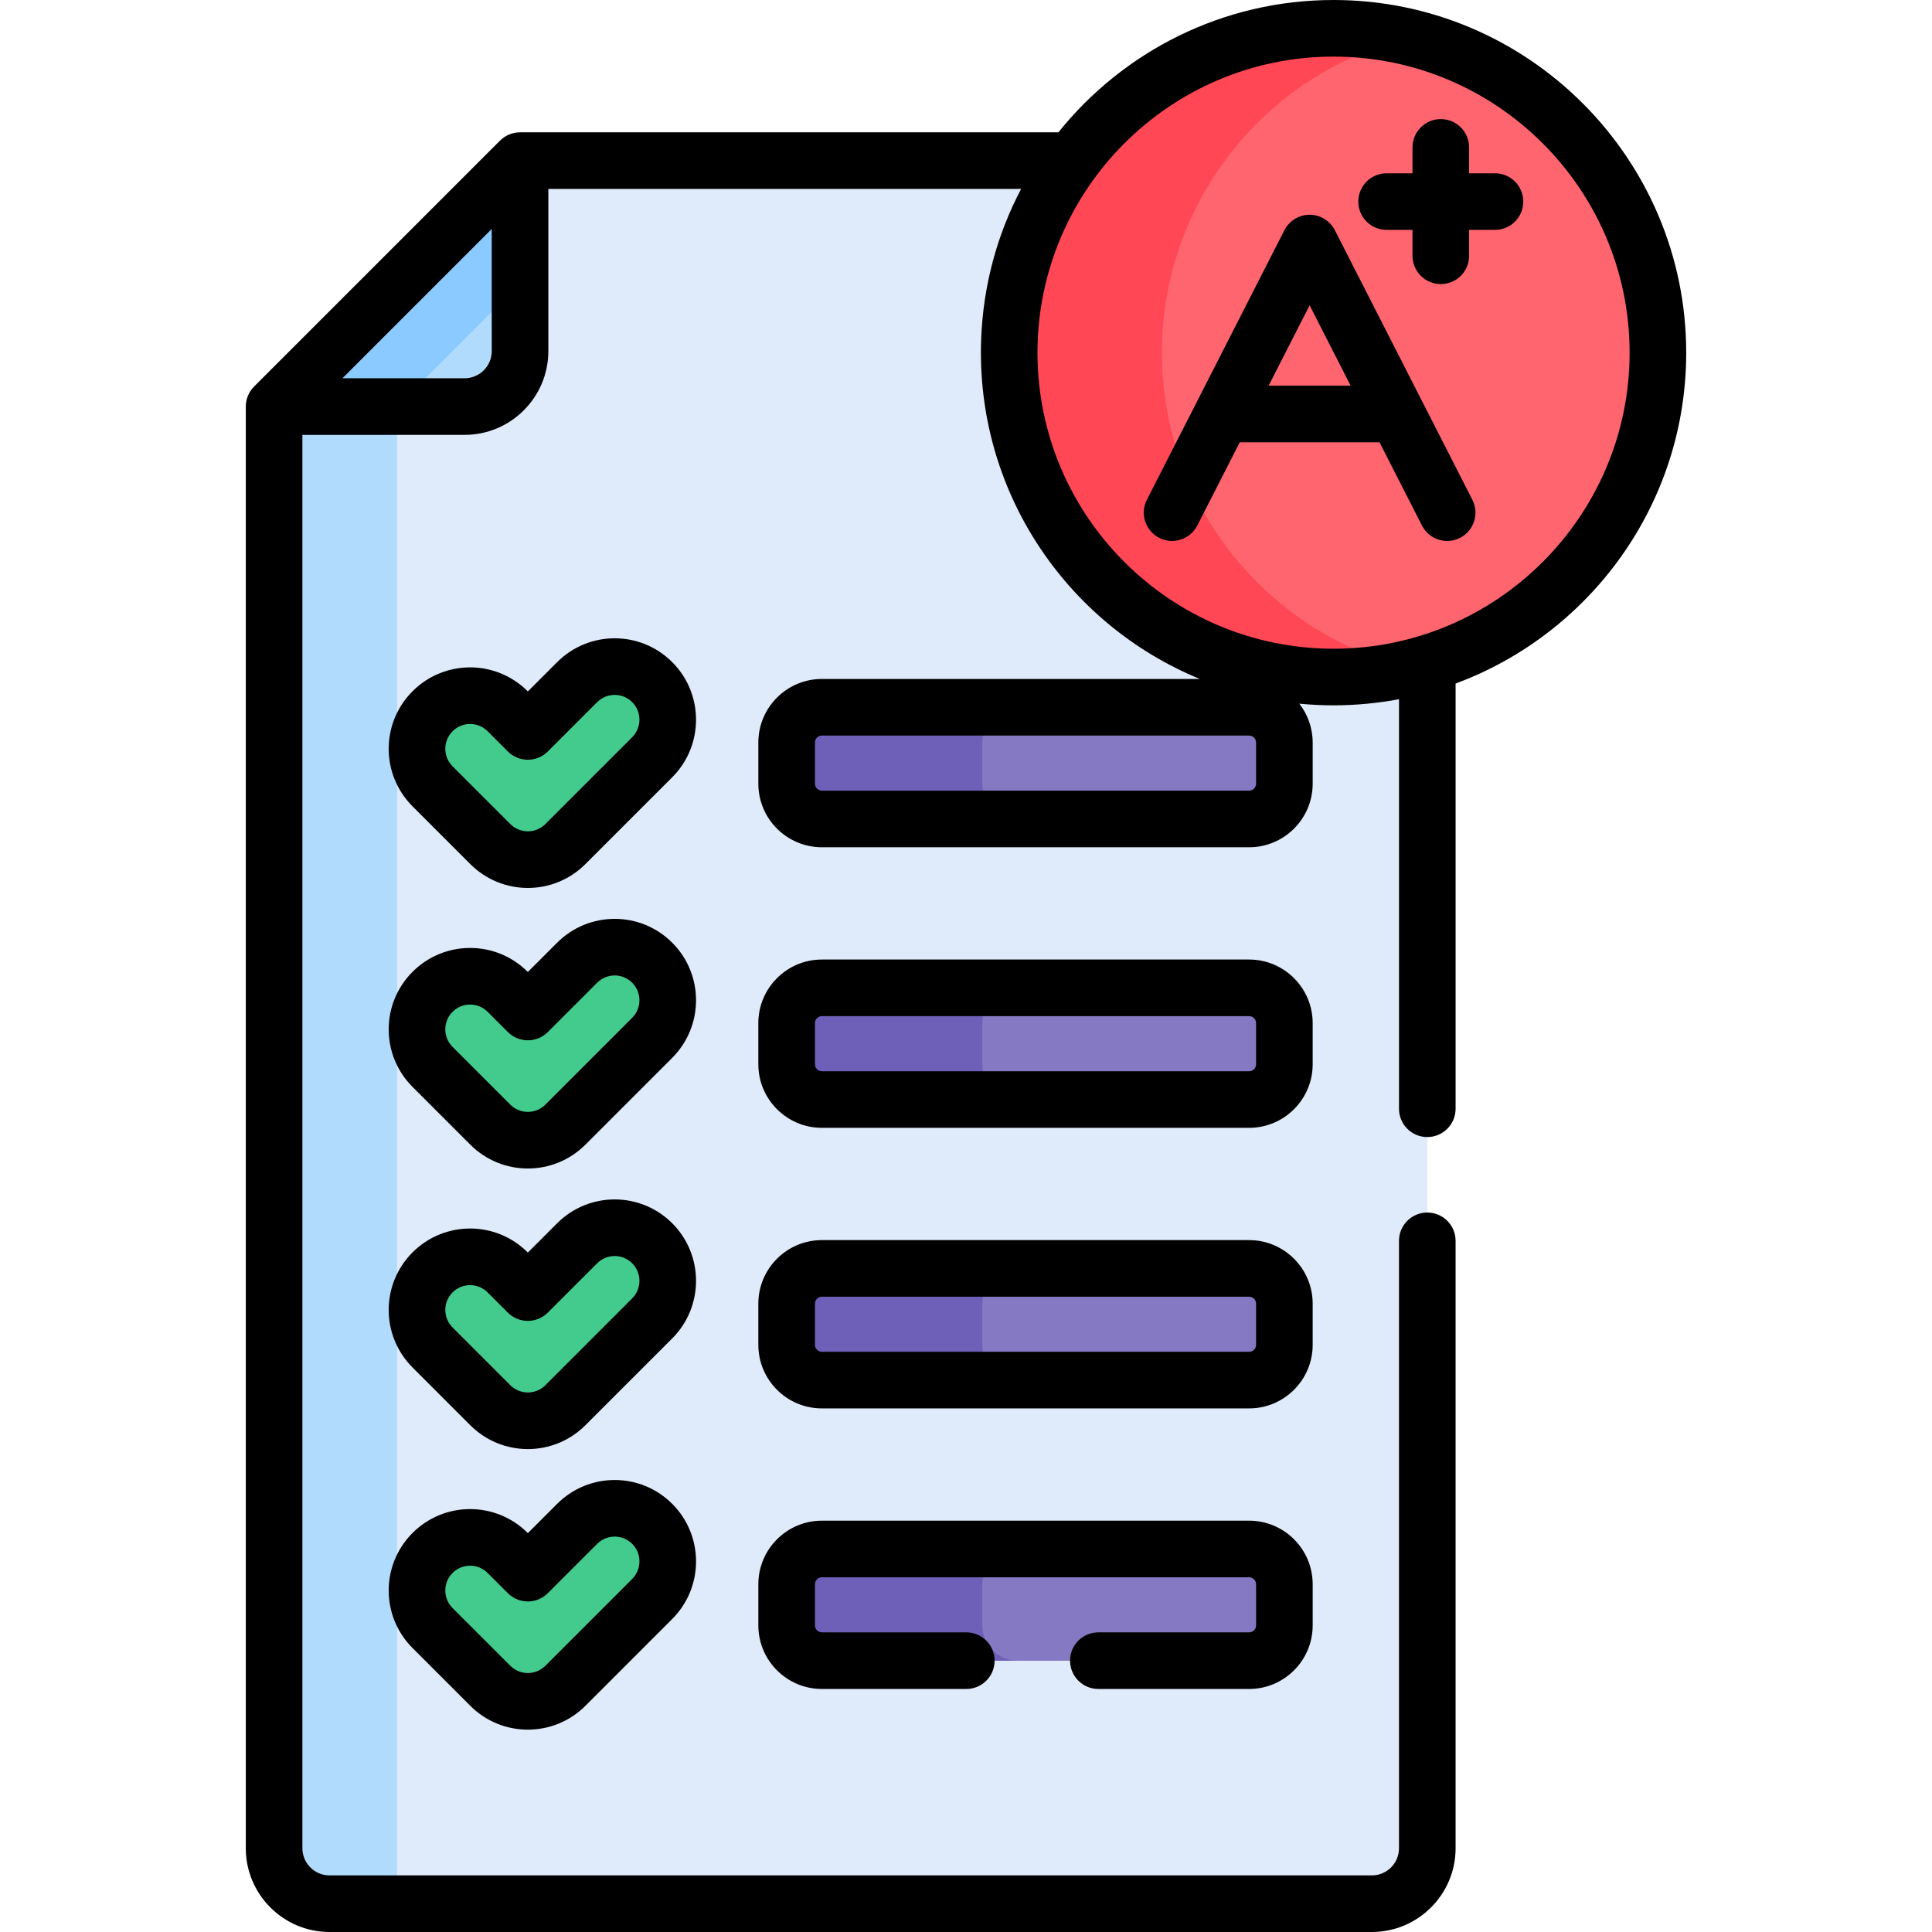
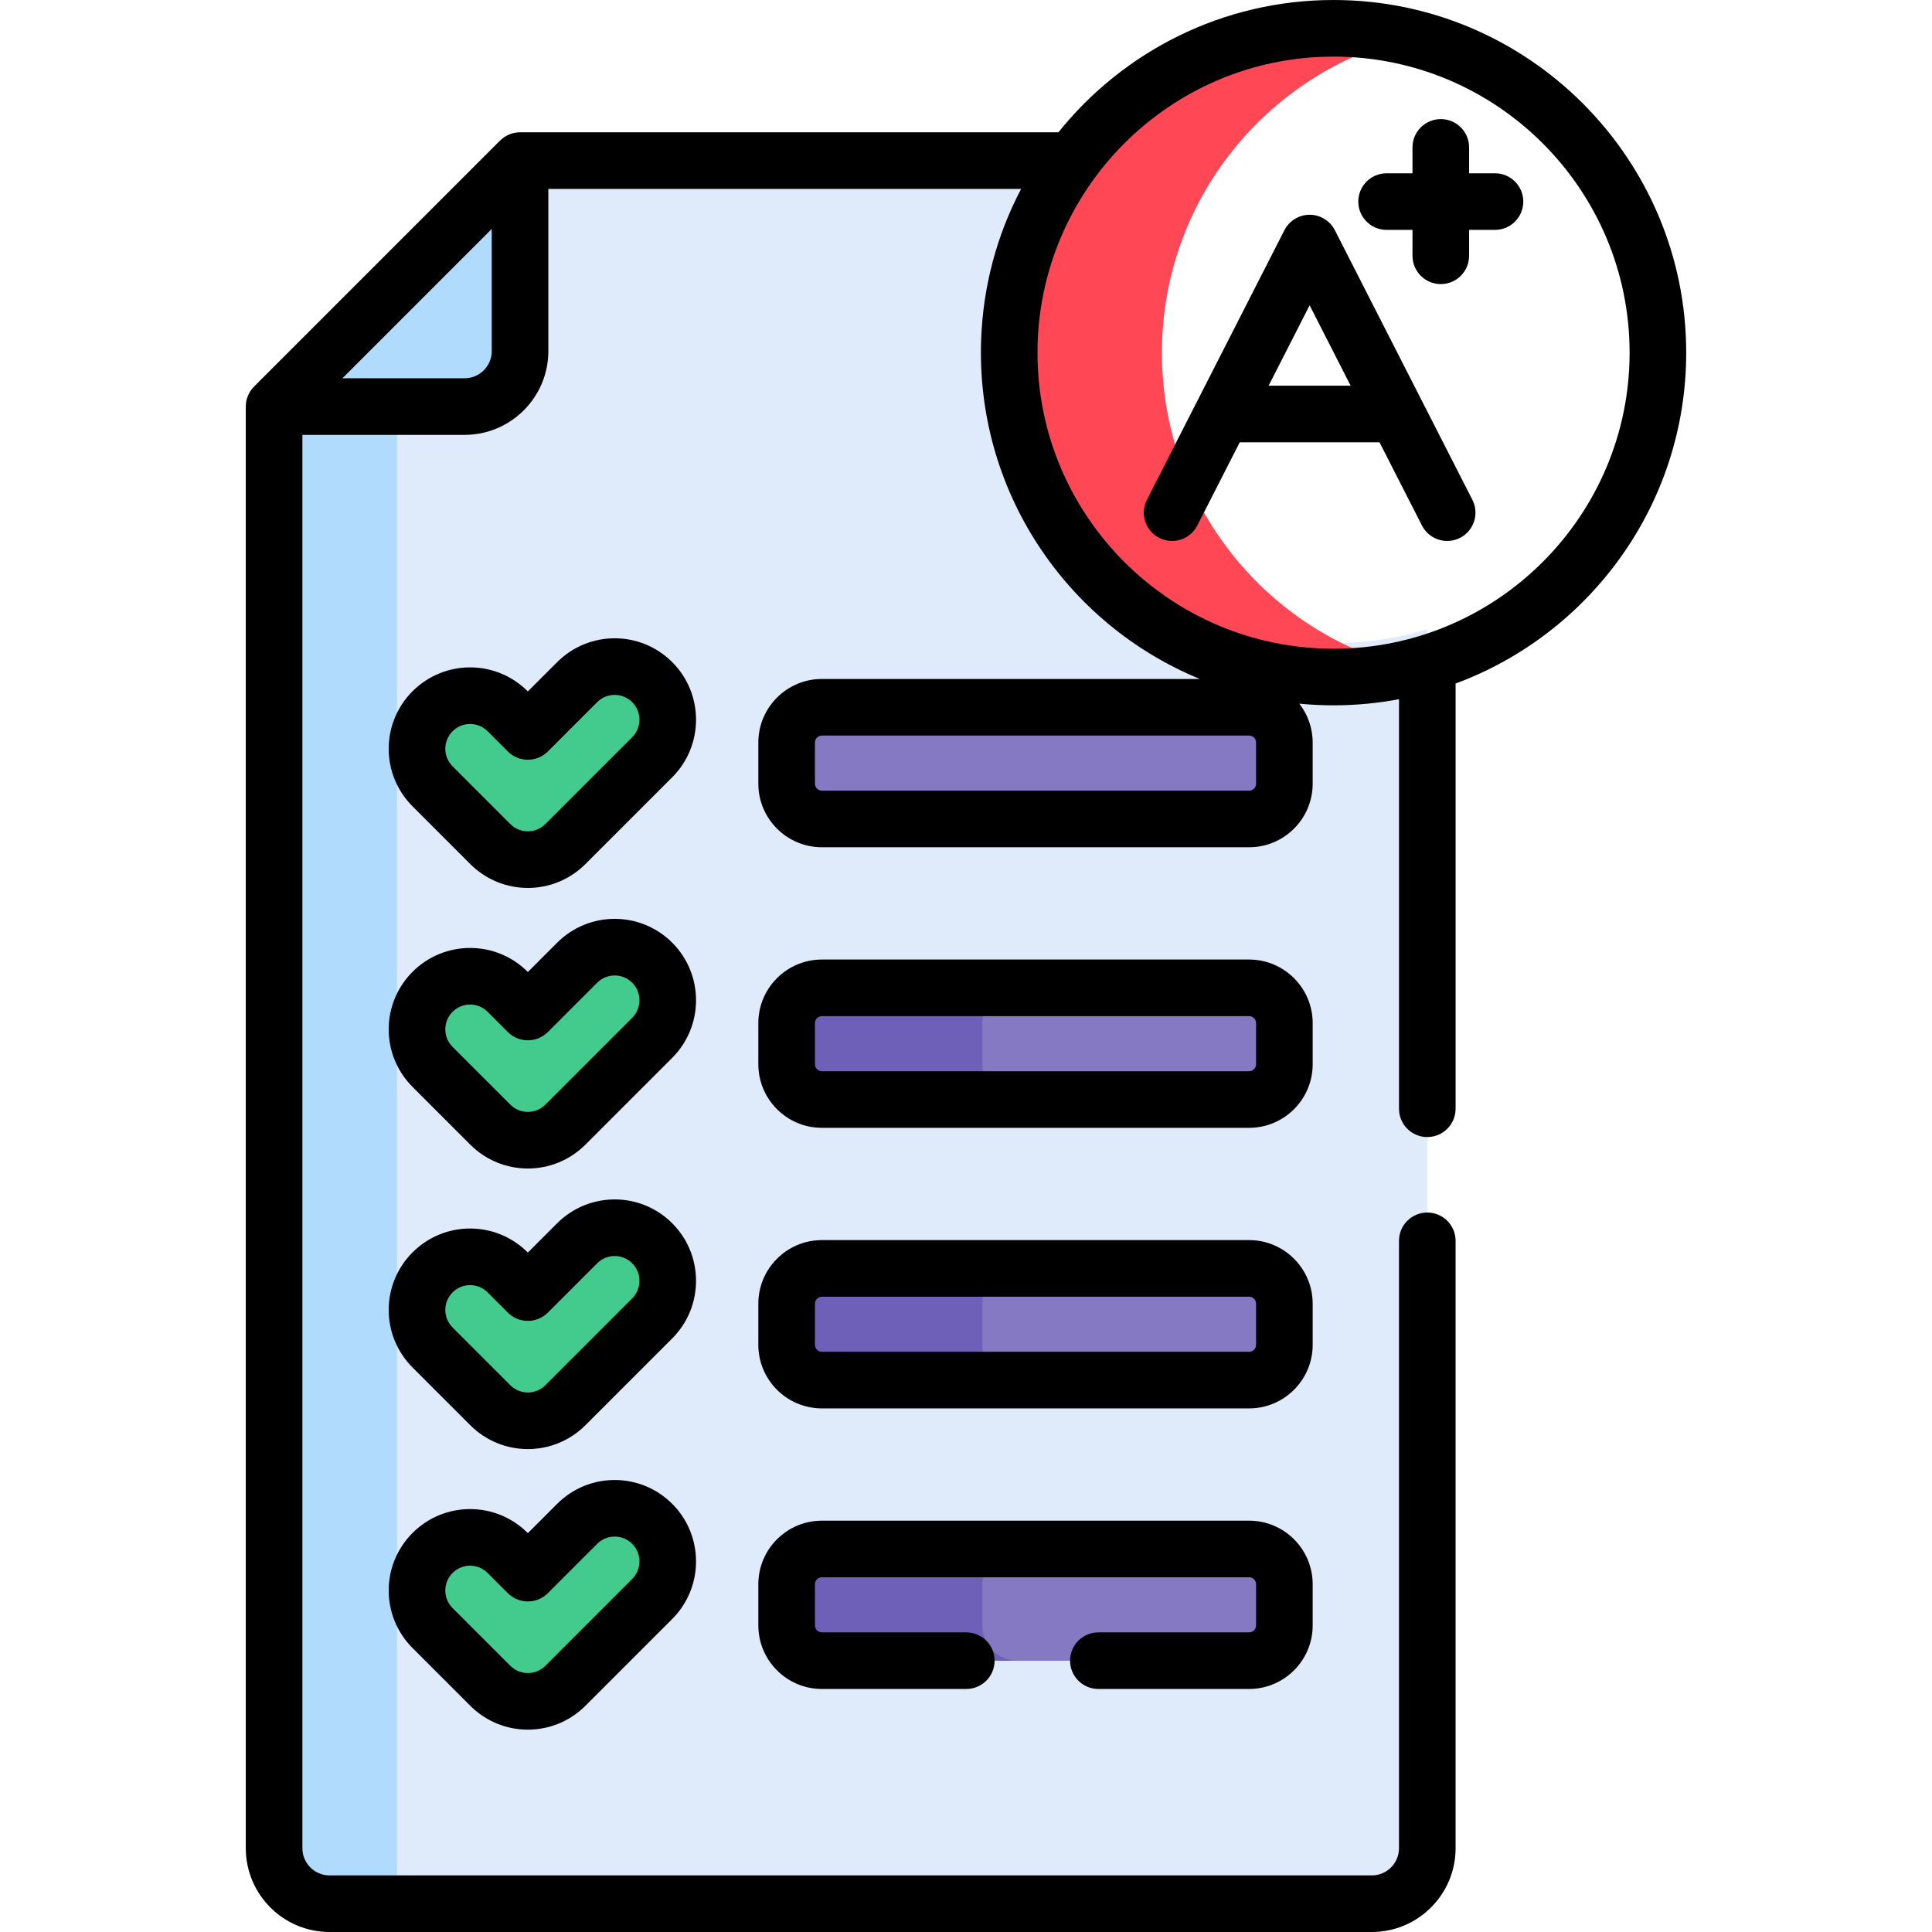
<svg xmlns="http://www.w3.org/2000/svg" id="Capa_1" enable-background="new 0 0 512.004 512.004" height="512" viewBox="0 0 512.004 512.004" width="512">
  <g>
    <g>
      <path d="m353.405 170.436c-47.475 0-81.96-29.486-81.96-76.96 0-19.051 6.208-36.646 16.697-50.896h-150.324l-65.181 65.181v382.062c0 8.117 6.58 14.697 14.697 14.697h276.22c8.117 0 14.697-6.58 14.697-14.697v-323.048c-7.868 2.372-16.205 3.661-24.846 3.661z" fill="#dfebfa" />
      <path d="m105.228 75.17-32.59 32.59v382.062c0 8.117 6.58 14.697 14.697 14.697h17.894v-429.349z" fill="#b1dbfc" />
      <path d="m72.637 107.761h50.484c8.117 0 14.697-6.58 14.697-14.697v-50.484z" fill="#dfebfa" />
      <path d="m72.637 107.761h50.484c8.117 0 14.697-6.58 14.697-14.697v-50.484z" fill="#b1dbfc" />
-       <path d="m72.637 107.761h32.591l32.59-32.591v-32.59z" fill="#8bcaff" />
-       <circle cx="353.405" cy="93.476" fill="#ff656f" r="85.96" />
      <path d="m307.919 93.476c0-40.501 28.018-74.439 65.723-83.542-6.492-1.567-13.264-2.419-20.238-2.419-47.475 0-85.96 38.486-85.96 85.96s38.486 85.96 85.96 85.96c6.974 0 13.745-.852 20.238-2.419-37.705-9.101-65.723-43.039-65.723-83.54z" fill="#ff4756" />
      <g>
        <path d="m129.937 223.704-15.303-15.303c-5.495-5.495-5.495-14.403 0-19.897 5.494-5.495 14.403-5.495 19.897 0l5.354 5.354 13.063-13.063c5.494-5.495 14.403-5.495 19.897 0 5.495 5.495 5.495 14.403 0 19.897l-23.012 23.012c-5.492 5.495-14.402 5.495-19.896 0z" fill="#43cb8e" />
      </g>
      <g>
        <path d="m129.937 298.059-15.303-15.303c-5.495-5.495-5.495-14.403 0-19.897 5.494-5.495 14.403-5.495 19.897 0l5.354 5.354 13.063-13.063c5.494-5.495 14.403-5.495 19.897 0 5.495 5.495 5.495 14.403 0 19.897l-23.012 23.012c-5.492 5.494-14.402 5.495-19.896 0z" fill="#43cb8e" />
      </g>
      <g>
        <path d="m129.937 372.414-15.303-15.303c-5.495-5.495-5.495-14.403 0-19.897 5.494-5.495 14.403-5.495 19.897 0l5.354 5.354 13.063-13.063c5.494-5.495 14.403-5.495 19.897 0 5.495 5.495 5.495 14.403 0 19.897l-23.012 23.012c-5.492 5.494-14.402 5.495-19.896 0z" fill="#43cb8e" />
      </g>
      <path d="m331.028 187.449h-113.212c-5.162 0-9.347 4.185-9.347 9.347v10.907c0 5.162 4.185 9.347 9.347 9.347h113.212c5.162 0 9.347-4.185 9.347-9.347v-10.907c0-5.162-4.185-9.347-9.347-9.347z" fill="#8479c2" />
      <path d="m331.028 261.804h-113.212c-5.162 0-9.347 4.185-9.347 9.347v10.906c0 5.162 4.185 9.347 9.347 9.347h113.212c5.162 0 9.347-4.185 9.347-9.347v-10.906c0-5.162-4.185-9.347-9.347-9.347z" fill="#8479c2" />
      <path d="m331.028 336.159h-113.212c-5.162 0-9.347 4.185-9.347 9.347v10.907c0 5.162 4.185 9.347 9.347 9.347h113.212c5.162 0 9.347-4.185 9.347-9.347v-10.907c0-5.163-4.185-9.347-9.347-9.347z" fill="#8479c2" />
      <g>
        <path d="m129.937 446.768-15.303-15.303c-5.495-5.495-5.495-14.403 0-19.897 5.494-5.495 14.403-5.495 19.897 0l5.354 5.354 13.063-13.063c5.494-5.495 14.403-5.495 19.897 0 5.495 5.495 5.495 14.403 0 19.897l-23.012 23.012c-5.492 5.495-14.402 5.495-19.896 0z" fill="#43cb8e" />
      </g>
      <path d="m331.028 410.513h-113.212c-5.162 0-9.347 4.185-9.347 9.347v10.907c0 5.162 4.185 9.347 9.347 9.347h113.212c5.162 0 9.347-4.185 9.347-9.347v-10.907c0-5.162-4.185-9.347-9.347-9.347z" fill="#8479c2" />
      <g fill="#6e60b8">
-         <path d="m260.324 207.703v-10.907c0-5.162 4.185-9.347 9.347-9.347h-51.855c-5.162 0-9.347 4.185-9.347 9.347v10.907c0 5.162 4.185 9.347 9.347 9.347h51.855c-5.162-.001-9.347-4.185-9.347-9.347z" />
        <path d="m260.324 282.057v-10.906c0-5.162 4.185-9.347 9.347-9.347h-51.855c-5.162 0-9.347 4.185-9.347 9.347v10.906c0 5.162 4.185 9.347 9.347 9.347h51.855c-5.162 0-9.347-4.185-9.347-9.347z" />
        <path d="m260.324 356.412v-10.907c0-5.162 4.185-9.347 9.347-9.347h-51.855c-5.162 0-9.347 4.185-9.347 9.347v10.907c0 5.162 4.185 9.347 9.347 9.347h51.855c-5.162 0-9.347-4.185-9.347-9.347z" />
        <path d="m260.324 430.767v-10.907c0-5.162 4.185-9.347 9.347-9.347h-51.855c-5.162 0-9.347 4.185-9.347 9.347v10.907c0 5.162 4.185 9.347 9.347 9.347h51.855c-5.162 0-9.347-4.185-9.347-9.347z" />
      </g>
    </g>
    <g>
      <path d="m386.927 142.541c3.689-1.882 5.155-6.399 3.272-10.089l-36.451-71.453c-1.302-2.547-4.023-4.217-7.017-4.079-2.714.121-5.152 1.738-6.344 4.079l-36.45 71.453c-1.883 3.69-.417 8.207 3.272 10.089 3.69 1.881 8.207.417 10.089-3.273l11.253-22.06h37.033l11.253 22.06c1.884 3.693 6.404 5.154 10.09 3.273zm-50.724-40.332 10.865-21.298 10.865 21.298z" />
      <path d="m367.466 60.924h6.863v6.863c0 4.142 3.357 7.5 7.5 7.5s7.5-3.358 7.5-7.5v-6.863h6.862c4.143 0 7.5-3.358 7.5-7.5s-3.357-7.5-7.5-7.5h-6.862v-6.863c0-4.142-3.357-7.5-7.5-7.5s-7.5 3.358-7.5 7.5v6.863h-6.863c-4.143 0-7.5 3.358-7.5 7.5s3.358 7.5 7.5 7.5z" />
      <path d="m178.151 175.477c-8.429-8.43-22.073-8.433-30.504-.001l-7.761 7.76-.05-.05c-8.43-8.43-22.073-8.432-30.504 0-8.429 8.427-8.434 22.073-.001 30.504l15.303 15.303c8.43 8.43 22.074 8.431 30.505 0l23.012-23.012c8.409-8.411 8.409-22.095 0-30.504zm-10.608 19.897-23.012 23.012c-2.566 2.568-6.724 2.568-9.29 0l-15.304-15.303c-2.567-2.568-2.568-6.721.001-9.291 2.562-2.563 6.716-2.573 9.29 0l5.354 5.354c2.929 2.929 7.678 2.929 10.606 0l13.064-13.063c2.565-2.566 6.724-2.568 9.29 0 2.563 2.561 2.563 6.729.001 9.291z" />
      <path d="m178.151 249.831c-8.429-8.43-22.073-8.433-30.504 0l-7.761 7.76-.05-.05c-8.429-8.429-22.074-8.432-30.504 0-8.429 8.427-8.434 22.073-.001 30.504l15.303 15.303c8.43 8.43 22.073 8.43 30.505 0l23.012-23.012c8.409-8.412 8.409-22.095 0-30.505zm-10.608 19.897-23.012 23.012c-2.566 2.567-6.724 2.568-9.29 0l-15.304-15.303c-2.567-2.568-2.568-6.721.001-9.291 2.561-2.562 6.716-2.573 9.29 0l5.354 5.354c2.929 2.929 7.678 2.929 10.606 0l13.064-13.063c2.565-2.566 6.724-2.568 9.29 0 2.563 2.562 2.563 6.73.001 9.291z" />
      <path d="m178.151 324.186c-8.429-8.43-22.073-8.433-30.504-.001l-7.761 7.76-.05-.05c-8.43-8.43-22.073-8.432-30.504 0-8.429 8.427-8.434 22.073-.001 30.504l15.303 15.303c8.43 8.43 22.074 8.431 30.505 0l23.012-23.012c8.409-8.411 8.409-22.094 0-30.504zm-10.608 19.897-23.012 23.012c-2.566 2.568-6.724 2.568-9.29 0l-15.304-15.303c-2.567-2.568-2.568-6.721.001-9.291 2.562-2.563 6.716-2.573 9.29 0l5.354 5.354c2.929 2.929 7.678 2.929 10.606 0l13.064-13.063c2.565-2.566 6.724-2.568 9.29 0 2.563 2.562 2.563 6.729.001 9.291z" />
      <path d="m347.875 271.135c0-9.289-7.558-16.847-16.847-16.847h-113.212c-9.289 0-16.847 7.558-16.847 16.847v10.907c0 9.289 7.558 16.847 16.847 16.847h113.213c9.289 0 16.847-7.558 16.847-16.847v-10.907zm-15 10.907c0 1.018-.828 1.847-1.847 1.847h-113.212c-1.019 0-1.847-.829-1.847-1.847v-10.907c0-1.018.828-1.847 1.847-1.847h113.213c1.019 0 1.847.829 1.847 1.847v10.907z" />
      <path d="m347.875 345.49c0-9.289-7.558-16.847-16.847-16.847h-113.212c-9.289 0-16.847 7.558-16.847 16.847v10.907c0 9.289 7.558 16.847 16.847 16.847h113.213c9.289 0 16.847-7.558 16.847-16.847v-10.907zm-15 10.906c0 1.018-.828 1.847-1.847 1.847h-113.212c-1.019 0-1.847-.829-1.847-1.847v-10.906c0-1.018.828-1.847 1.847-1.847h113.213c1.019 0 1.847.829 1.847 1.847v10.906z" />
      <path d="m147.647 398.54-7.761 7.759-.05-.05c-8.43-8.43-22.073-8.432-30.504 0-8.429 8.427-8.434 22.073-.001 30.504l15.303 15.303c8.43 8.43 22.074 8.431 30.505 0l23.012-23.012c8.409-8.41 8.409-22.094 0-30.503-8.429-8.43-22.074-8.434-30.504-.001zm19.896 19.898-23.012 23.012c-2.566 2.568-6.724 2.568-9.29 0l-15.304-15.303c-2.567-2.568-2.568-6.721.001-9.291 2.562-2.563 6.716-2.573 9.29 0l5.354 5.354c2.927 2.927 7.678 2.929 10.606 0l13.064-13.063c2.565-2.566 6.724-2.568 9.29 0 2.563 2.561 2.563 6.729.001 9.291z" />
      <path d="m331.029 432.598h-39.949c-4.143 0-7.5 3.358-7.5 7.5s3.357 7.5 7.5 7.5h39.949c9.289 0 16.847-7.558 16.847-16.847v-10.907c0-9.289-7.558-16.847-16.847-16.847h-113.213c-9.289 0-16.847 7.558-16.847 16.847v10.907c0 9.289 7.558 16.847 16.847 16.847h38.264c4.143 0 7.5-3.358 7.5-7.5s-3.357-7.5-7.5-7.5h-38.264c-1.019 0-1.847-.829-1.847-1.847v-10.907c0-1.018.828-1.847 1.847-1.847h113.213c1.019 0 1.847.829 1.847 1.847v10.907c-.001 1.019-.829 1.847-1.847 1.847z" />
      <path d="m378.251 301.335c4.143 0 7.5-3.358 7.5-7.5v-112.688c35.64-13.189 61.114-47.518 61.114-87.687 0-51.534-41.927-93.46-93.461-93.46-29.457 0-55.77 13.703-72.913 35.064h-142.672c-1.895 0-3.85.743-5.304 2.197l-65.181 65.181c-1.45 1.449-2.196 3.392-2.196 5.303v382.062c0 12.239 9.957 22.197 22.196 22.197h276.22c12.239 0 22.197-9.958 22.197-22.197v-160.972c0-4.142-3.357-7.5-7.5-7.5s-7.5 3.358-7.5 7.5v160.972c0 3.968-3.229 7.197-7.197 7.197h-276.22c-3.968 0-7.196-3.229-7.196-7.197v-374.562h42.984c12.239 0 22.196-9.957 22.196-22.196v-42.985h125.293c-6.448 12.243-10.05 25.736-10.59 39.766-1.516 40.154 22.487 75.518 57.94 90.103h-100.145c-9.289 0-16.847 7.558-16.847 16.847v10.907c0 9.289 7.558 16.847 16.847 16.847h113.213c9.289 0 16.847-7.558 16.847-16.847v-10.907c0-3.881-1.333-7.45-3.546-10.301 2.987.289 6.014.442 9.075.442 5.837 0 11.753-.566 17.347-1.619v108.534c-.001 4.142 3.357 7.499 7.499 7.499zm-247.932-208.286c0 3.968-3.229 7.196-7.196 7.196h-32.378l39.574-39.574zm202.556 114.638c0 1.018-.828 1.847-1.847 1.847h-113.212c-1.019 0-1.847-.829-1.847-1.847v-10.907c0-1.018.828-1.847 1.847-1.847h113.213c1.019 0 1.847.829 1.847 1.847v10.907zm20.53-35.766c-43.263 0-78.46-35.197-78.46-78.46 0-43.193 35.133-78.46 78.46-78.46 43.264 0 78.461 35.197 78.461 78.46 0 43.222-35.165 78.46-78.461 78.46z" />
    </g>
  </g>
</svg>